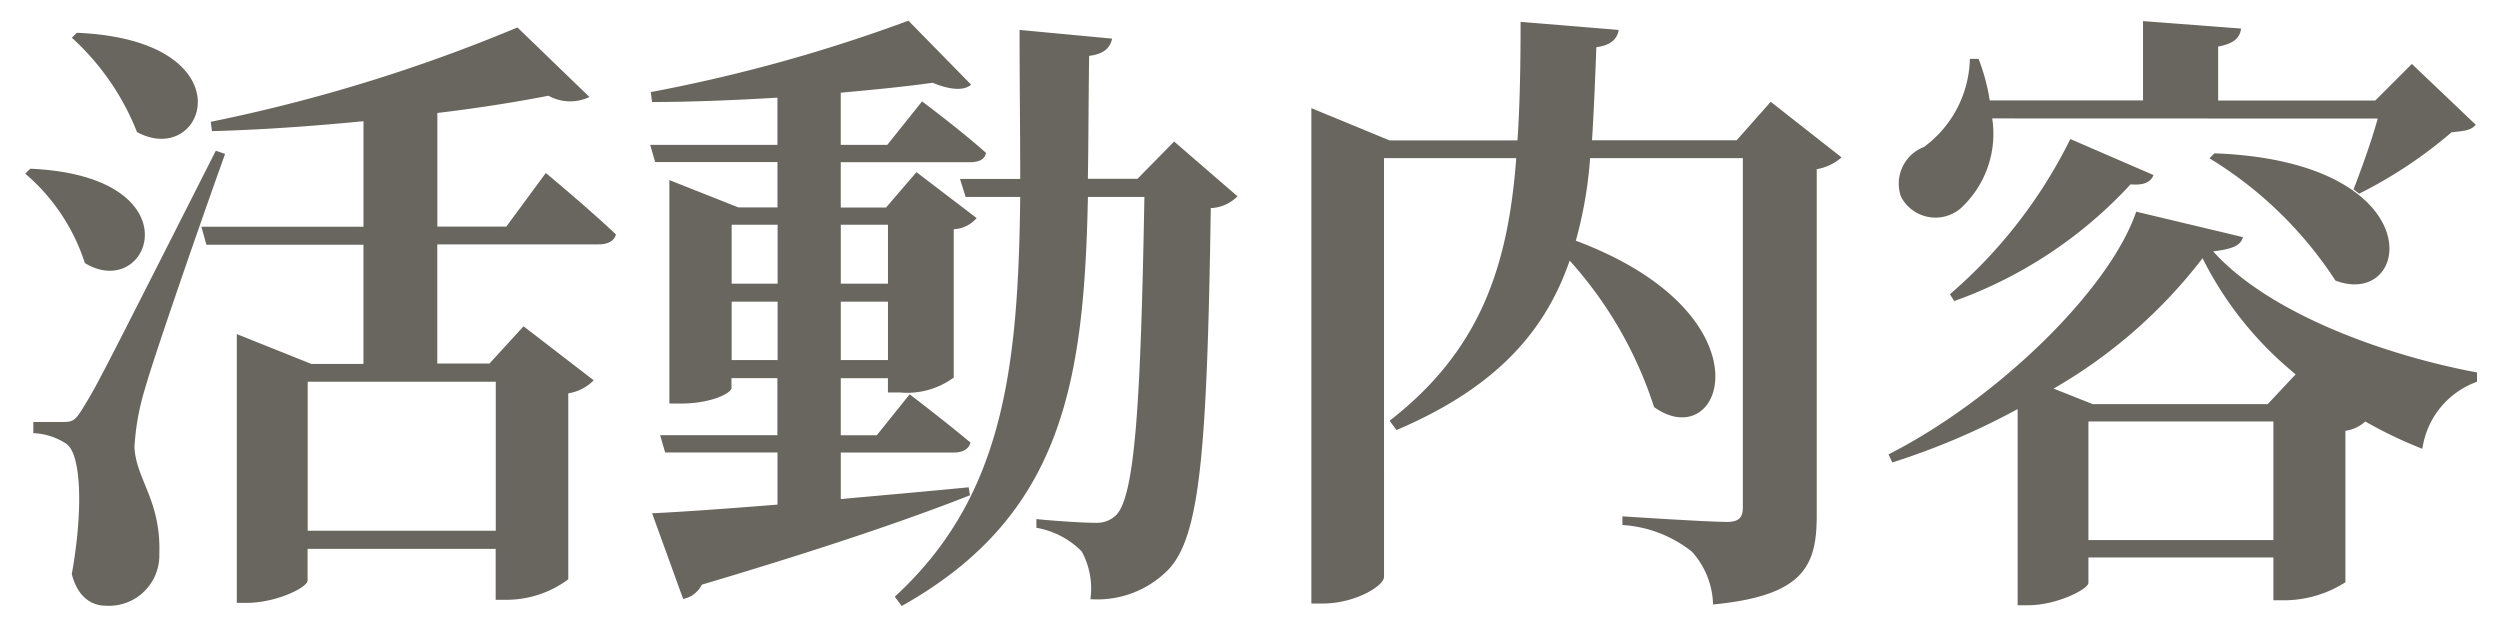
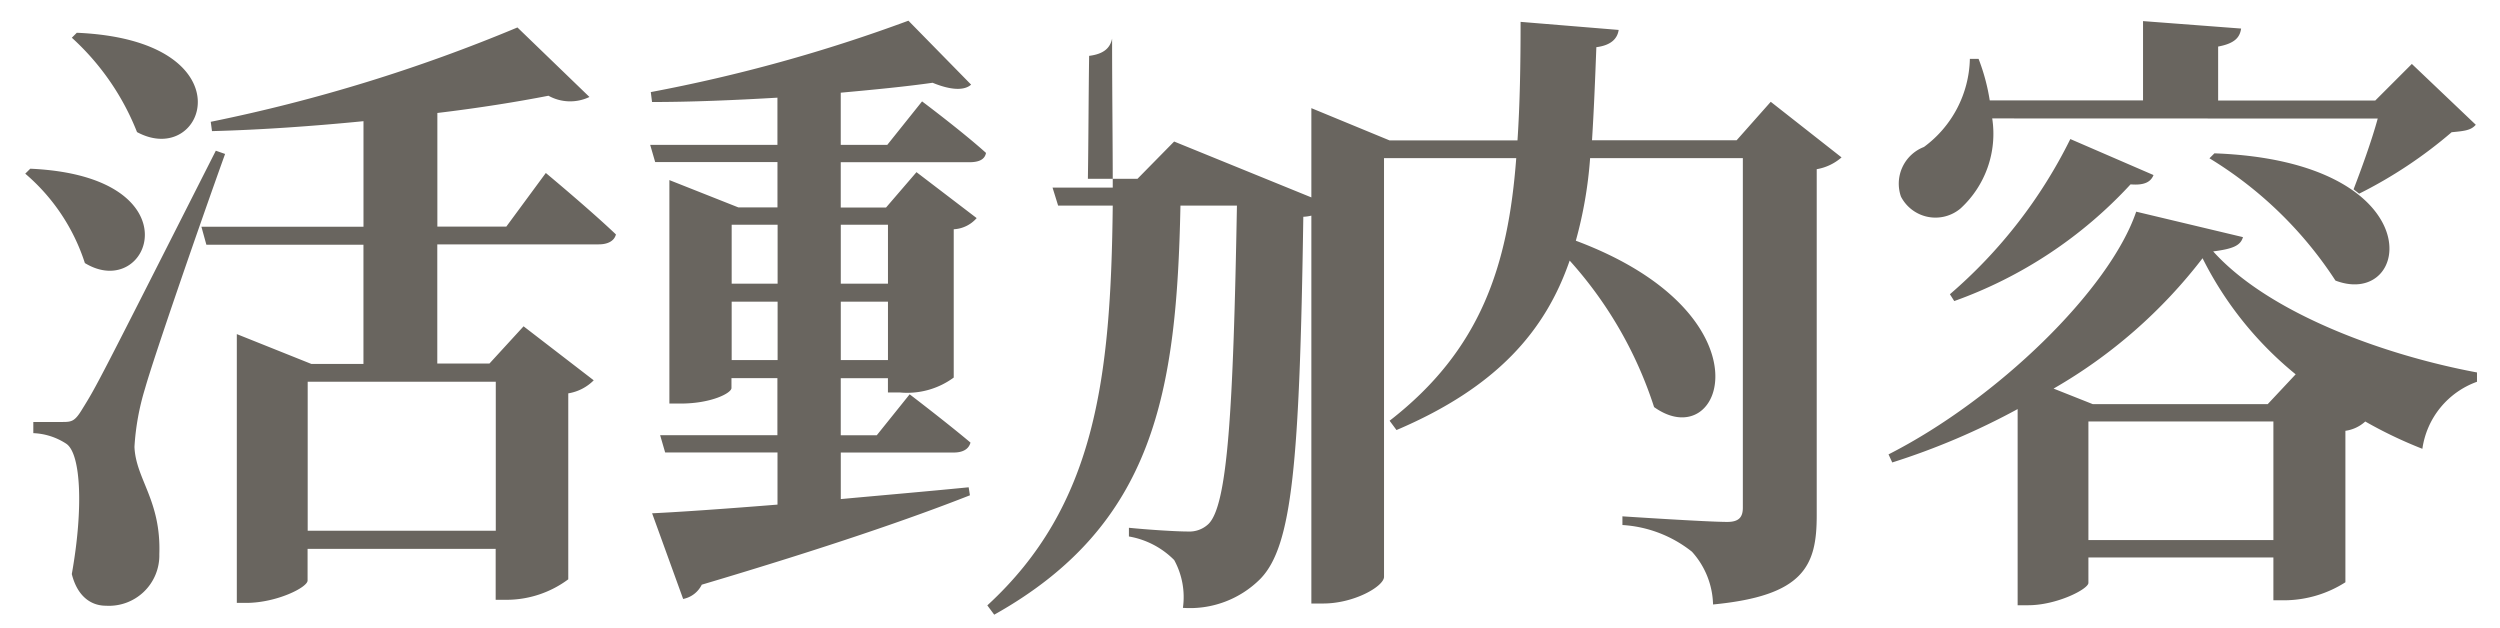
<svg xmlns="http://www.w3.org/2000/svg" width="72.492" height="18.216" viewBox="0 0 72.492 18.216">
-   <path id="活動内容" d="M-14785.182,1106.888a7.328,7.328,0,0,1,1.89,2.736c2,1.08,3.276-2.664-1.746-2.88Zm-1.351,3.942a5.7,5.7,0,0,1,1.729,2.592c1.89,1.152,3.275-2.52-1.584-2.736Zm5.526-.666c-3.456,6.822-3.456,6.822-3.87,7.488-.216.36-.306.378-.576.378h-.846v.324a1.875,1.875,0,0,1,.954.306c.432.288.5,1.89.162,3.78.162.648.558.918.989.918a1.461,1.461,0,0,0,1.549-1.494c.054-1.566-.685-2.178-.721-3.114a7.186,7.186,0,0,1,.307-1.692c.252-.9,1.584-4.752,2.321-6.8Zm8.118,6.7v4.32h-5.454v-4.32Zm.306-4.5h-2v-3.294c1.206-.144,2.322-.324,3.222-.5a1.294,1.294,0,0,0,1.188.036l-2.088-2.016a47.57,47.57,0,0,1-8.893,2.736l.036.27c1.4-.036,2.935-.144,4.393-.288v3.06h-4.7l.144.522h4.555v3.456h-1.513l-2.159-.864v7.794h.27c.882,0,1.782-.45,1.782-.648v-.918h5.454v1.476h.359a3,3,0,0,0,1.746-.594V1117.2a1.341,1.341,0,0,0,.738-.378l-2.034-1.566-.99,1.08h-1.512v-3.456h4.68c.252,0,.45-.09.5-.288-.756-.72-2.033-1.782-2.033-1.782Zm6.534,3.87v-1.692h1.332v1.692Zm1.332-3.924v1.71h-1.332v-1.71Zm3.2,0v1.71h-1.368v-1.71Zm-1.368,3.924v-1.692h1.368v1.692Zm3.708,3.69c-1.278.126-2.538.234-3.708.342v-1.35h3.276c.252,0,.432-.09.485-.288-.684-.576-1.764-1.4-1.764-1.4l-.954,1.188h-1.044v-1.656h1.368v.414h.342a2.279,2.279,0,0,0,1.566-.432v-4.3a.945.945,0,0,0,.665-.324l-1.745-1.332-.883,1.026h-1.313v-1.314h3.726c.271,0,.45-.072.486-.27-.7-.63-1.854-1.494-1.854-1.494l-1.008,1.26h-1.35v-1.512c.99-.09,1.908-.18,2.664-.288.521.216.918.234,1.116.054l-1.818-1.854a45.973,45.973,0,0,1-7.47,2.07l.036.288c1.151,0,2.411-.054,3.636-.126v1.368h-3.69l.145.5h3.546v1.314h-1.134l-2-.792v6.48h.323c.9,0,1.477-.306,1.477-.45v-.288h1.332v1.656h-3.4l.145.5h3.258v1.512c-1.566.126-2.862.216-3.636.252l.9,2.484a.766.766,0,0,0,.54-.414c3.636-1.08,6.084-1.926,7.776-2.592Zm5.958-10.026-1.062,1.08h-1.439c.018-1.116.018-2.3.036-3.564.432-.054.611-.234.666-.5l-2.683-.252c0,1.548.019,2.97.019,4.32h-1.746l.162.522h1.584c-.055,5.022-.5,8.712-3.637,11.592l.2.27c4.662-2.61,5.292-6.48,5.4-11.862h1.638c-.107,5.958-.27,8.694-.828,9.234a.8.8,0,0,1-.594.216c-.36,0-1.17-.054-1.71-.108v.252a2.429,2.429,0,0,1,1.313.684,2.238,2.238,0,0,1,.253,1.386,2.881,2.881,0,0,0,2.25-.846c.918-.954,1.134-3.33,1.241-10.494a1.152,1.152,0,0,0,.774-.342Zm17.3-1.152-.99,1.116h-4.193c.054-.846.09-1.746.126-2.7.432-.054.611-.252.647-.5l-2.844-.234c0,1.224-.019,2.376-.09,3.438h-3.708l-2.269-.936v14.364h.343c.9,0,1.764-.5,1.764-.774V1110.38h3.834c-.234,3.114-1.026,5.562-3.672,7.614l.2.27c2.916-1.242,4.319-2.88,5.021-4.914a11.716,11.716,0,0,1,2.448,4.248c2.016,1.44,3.456-2.682-2.269-4.824a12.183,12.183,0,0,0,.414-2.394h4.429v10.134c0,.27-.108.414-.45.414-.594,0-3.042-.162-3.042-.162v.252a3.582,3.582,0,0,1,2.016.774,2.362,2.362,0,0,1,.612,1.53c2.628-.252,3.006-1.116,3.006-2.574V1110.7a1.469,1.469,0,0,0,.72-.342Zm17.6.486c-.181.666-.486,1.494-.7,2.052l.162.126a13.126,13.126,0,0,0,2.682-1.782c.378-.036.558-.054.7-.216l-1.854-1.764-1.062,1.062h-4.555v-1.566c.486-.09.631-.27.666-.522l-2.844-.216v2.3h-4.445a5.8,5.8,0,0,0-.324-1.206h-.252a3.26,3.26,0,0,1-1.332,2.556,1.141,1.141,0,0,0-.666,1.44,1.127,1.127,0,0,0,1.728.342,2.937,2.937,0,0,0,.918-2.61Zm-4.879,1.152a11.468,11.468,0,0,1,3.654,3.546c2.232.846,2.862-3.456-3.51-3.69Zm-7.4,4.14a12.821,12.821,0,0,0,5.112-3.384c.432.036.594-.09.666-.27l-2.412-1.044a14.258,14.258,0,0,1-3.492,4.5Zm9.09,2.988h-5.076l-1.134-.45a14.643,14.643,0,0,0,4.32-3.78,10.239,10.239,0,0,0,2.7,3.366Zm-5.2,3.942v-3.438h5.364v3.438Zm1.386-9.522c-.773,2.268-4.031,5.436-7.182,7.038l.108.234a20.621,20.621,0,0,0,3.636-1.548v5.688h.306c.828,0,1.746-.468,1.746-.648v-.738h5.364v1.242h.36a3.316,3.316,0,0,0,1.728-.522v-4.392a1.073,1.073,0,0,0,.576-.27,12.7,12.7,0,0,0,1.656.792,2.427,2.427,0,0,1,1.584-1.944v-.27c-2.683-.5-6.03-1.71-7.65-3.51.558-.072.792-.162.864-.414Z" transform="translate(14787.265 -1105.794)" fill="#69655f" stroke="rgba(0,0,0,0)" stroke-miterlimit="10" stroke-width="1" />
+   <path id="活動内容" d="M-14785.182,1106.888a7.328,7.328,0,0,1,1.89,2.736c2,1.08,3.276-2.664-1.746-2.88Zm-1.351,3.942a5.7,5.7,0,0,1,1.729,2.592c1.89,1.152,3.275-2.52-1.584-2.736Zm5.526-.666c-3.456,6.822-3.456,6.822-3.87,7.488-.216.36-.306.378-.576.378h-.846v.324a1.875,1.875,0,0,1,.954.306c.432.288.5,1.89.162,3.78.162.648.558.918.989.918a1.461,1.461,0,0,0,1.549-1.494c.054-1.566-.685-2.178-.721-3.114a7.186,7.186,0,0,1,.307-1.692c.252-.9,1.584-4.752,2.321-6.8Zm8.118,6.7v4.32h-5.454v-4.32Zm.306-4.5h-2v-3.294c1.206-.144,2.322-.324,3.222-.5a1.294,1.294,0,0,0,1.188.036l-2.088-2.016a47.57,47.57,0,0,1-8.893,2.736l.036.27c1.4-.036,2.935-.144,4.393-.288v3.06h-4.7l.144.522h4.555v3.456h-1.513l-2.159-.864v7.794h.27c.882,0,1.782-.45,1.782-.648v-.918h5.454v1.476h.359a3,3,0,0,0,1.746-.594V1117.2a1.341,1.341,0,0,0,.738-.378l-2.034-1.566-.99,1.08h-1.512v-3.456h4.68c.252,0,.45-.09.5-.288-.756-.72-2.033-1.782-2.033-1.782Zm6.534,3.87v-1.692h1.332v1.692Zm1.332-3.924v1.71h-1.332v-1.71Zm3.2,0v1.71h-1.368v-1.71Zm-1.368,3.924v-1.692h1.368v1.692Zm3.708,3.69c-1.278.126-2.538.234-3.708.342v-1.35h3.276c.252,0,.432-.09.485-.288-.684-.576-1.764-1.4-1.764-1.4l-.954,1.188h-1.044v-1.656h1.368v.414h.342a2.279,2.279,0,0,0,1.566-.432v-4.3a.945.945,0,0,0,.665-.324l-1.745-1.332-.883,1.026h-1.313v-1.314h3.726c.271,0,.45-.072.486-.27-.7-.63-1.854-1.494-1.854-1.494l-1.008,1.26h-1.35v-1.512c.99-.09,1.908-.18,2.664-.288.521.216.918.234,1.116.054l-1.818-1.854a45.973,45.973,0,0,1-7.47,2.07l.036.288c1.151,0,2.411-.054,3.636-.126v1.368h-3.69l.145.5h3.546v1.314h-1.134l-2-.792v6.48h.323c.9,0,1.477-.306,1.477-.45v-.288h1.332v1.656h-3.4l.145.5h3.258v1.512c-1.566.126-2.862.216-3.636.252l.9,2.484a.766.766,0,0,0,.54-.414c3.636-1.08,6.084-1.926,7.776-2.592Zm5.958-10.026-1.062,1.08h-1.439c.018-1.116.018-2.3.036-3.564.432-.054.611-.234.666-.5c0,1.548.019,2.97.019,4.32h-1.746l.162.522h1.584c-.055,5.022-.5,8.712-3.637,11.592l.2.27c4.662-2.61,5.292-6.48,5.4-11.862h1.638c-.107,5.958-.27,8.694-.828,9.234a.8.8,0,0,1-.594.216c-.36,0-1.17-.054-1.71-.108v.252a2.429,2.429,0,0,1,1.313.684,2.238,2.238,0,0,1,.253,1.386,2.881,2.881,0,0,0,2.25-.846c.918-.954,1.134-3.33,1.241-10.494a1.152,1.152,0,0,0,.774-.342Zm17.3-1.152-.99,1.116h-4.193c.054-.846.09-1.746.126-2.7.432-.054.611-.252.647-.5l-2.844-.234c0,1.224-.019,2.376-.09,3.438h-3.708l-2.269-.936v14.364h.343c.9,0,1.764-.5,1.764-.774V1110.38h3.834c-.234,3.114-1.026,5.562-3.672,7.614l.2.27c2.916-1.242,4.319-2.88,5.021-4.914a11.716,11.716,0,0,1,2.448,4.248c2.016,1.44,3.456-2.682-2.269-4.824a12.183,12.183,0,0,0,.414-2.394h4.429v10.134c0,.27-.108.414-.45.414-.594,0-3.042-.162-3.042-.162v.252a3.582,3.582,0,0,1,2.016.774,2.362,2.362,0,0,1,.612,1.53c2.628-.252,3.006-1.116,3.006-2.574V1110.7a1.469,1.469,0,0,0,.72-.342Zm17.6.486c-.181.666-.486,1.494-.7,2.052l.162.126a13.126,13.126,0,0,0,2.682-1.782c.378-.036.558-.054.7-.216l-1.854-1.764-1.062,1.062h-4.555v-1.566c.486-.09.631-.27.666-.522l-2.844-.216v2.3h-4.445a5.8,5.8,0,0,0-.324-1.206h-.252a3.26,3.26,0,0,1-1.332,2.556,1.141,1.141,0,0,0-.666,1.44,1.127,1.127,0,0,0,1.728.342,2.937,2.937,0,0,0,.918-2.61Zm-4.879,1.152a11.468,11.468,0,0,1,3.654,3.546c2.232.846,2.862-3.456-3.51-3.69Zm-7.4,4.14a12.821,12.821,0,0,0,5.112-3.384c.432.036.594-.09.666-.27l-2.412-1.044a14.258,14.258,0,0,1-3.492,4.5Zm9.09,2.988h-5.076l-1.134-.45a14.643,14.643,0,0,0,4.32-3.78,10.239,10.239,0,0,0,2.7,3.366Zm-5.2,3.942v-3.438h5.364v3.438Zm1.386-9.522c-.773,2.268-4.031,5.436-7.182,7.038l.108.234a20.621,20.621,0,0,0,3.636-1.548v5.688h.306c.828,0,1.746-.468,1.746-.648v-.738h5.364v1.242h.36a3.316,3.316,0,0,0,1.728-.522v-4.392a1.073,1.073,0,0,0,.576-.27,12.7,12.7,0,0,0,1.656.792,2.427,2.427,0,0,1,1.584-1.944v-.27c-2.683-.5-6.03-1.71-7.65-3.51.558-.072.792-.162.864-.414Z" transform="translate(14787.265 -1105.794)" fill="#69655f" stroke="rgba(0,0,0,0)" stroke-miterlimit="10" stroke-width="1" />
</svg>